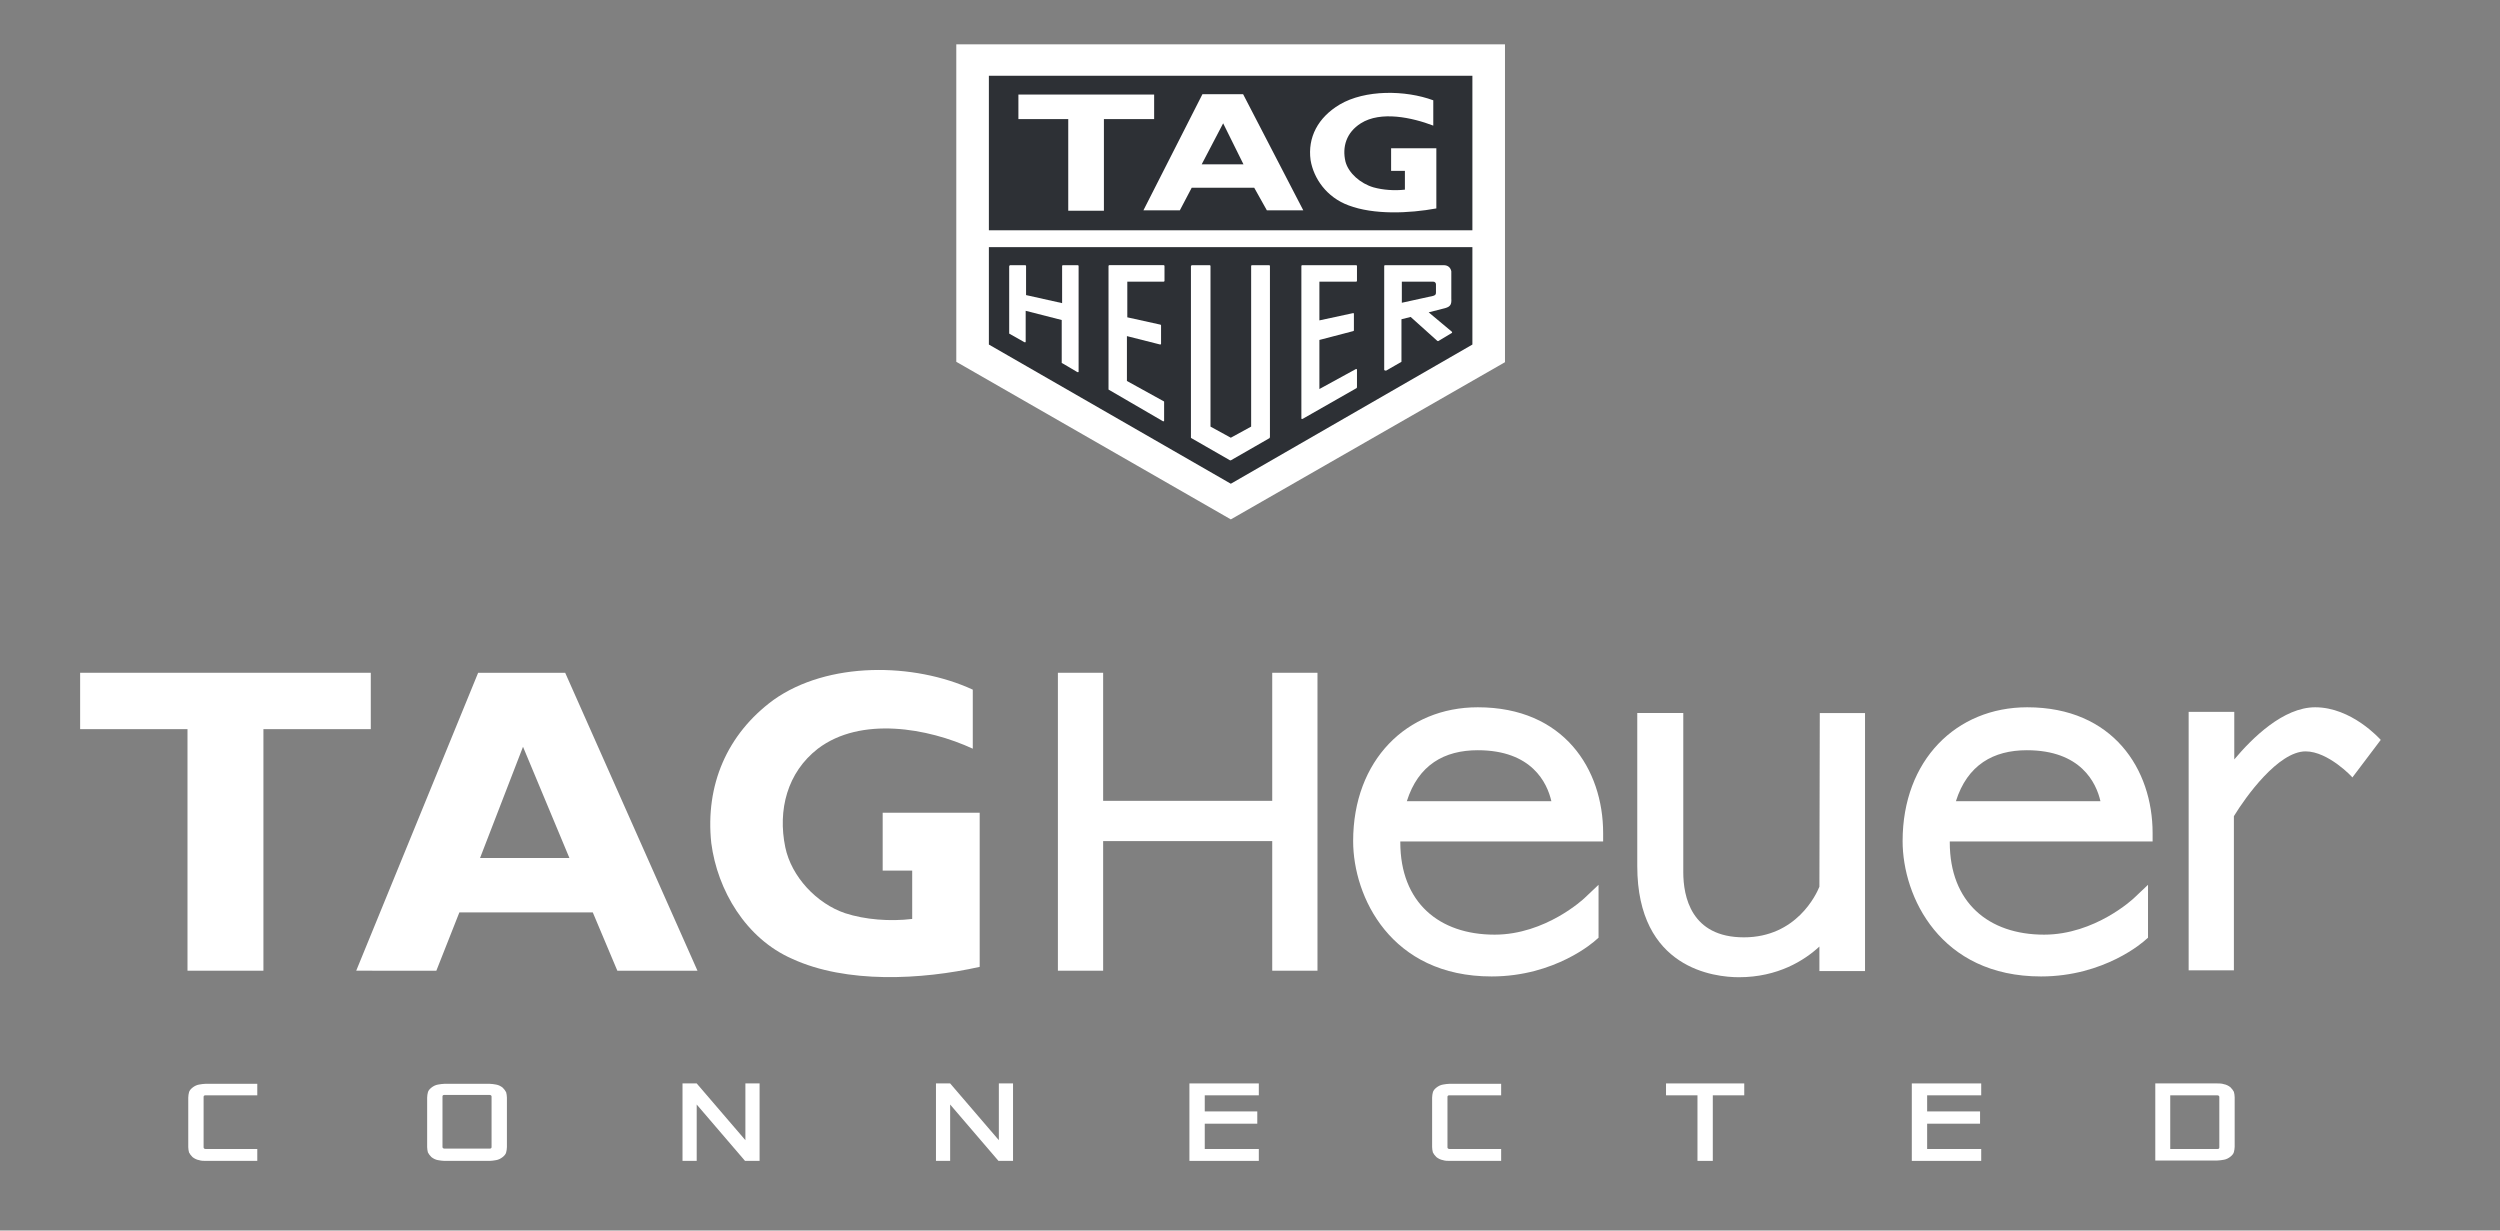
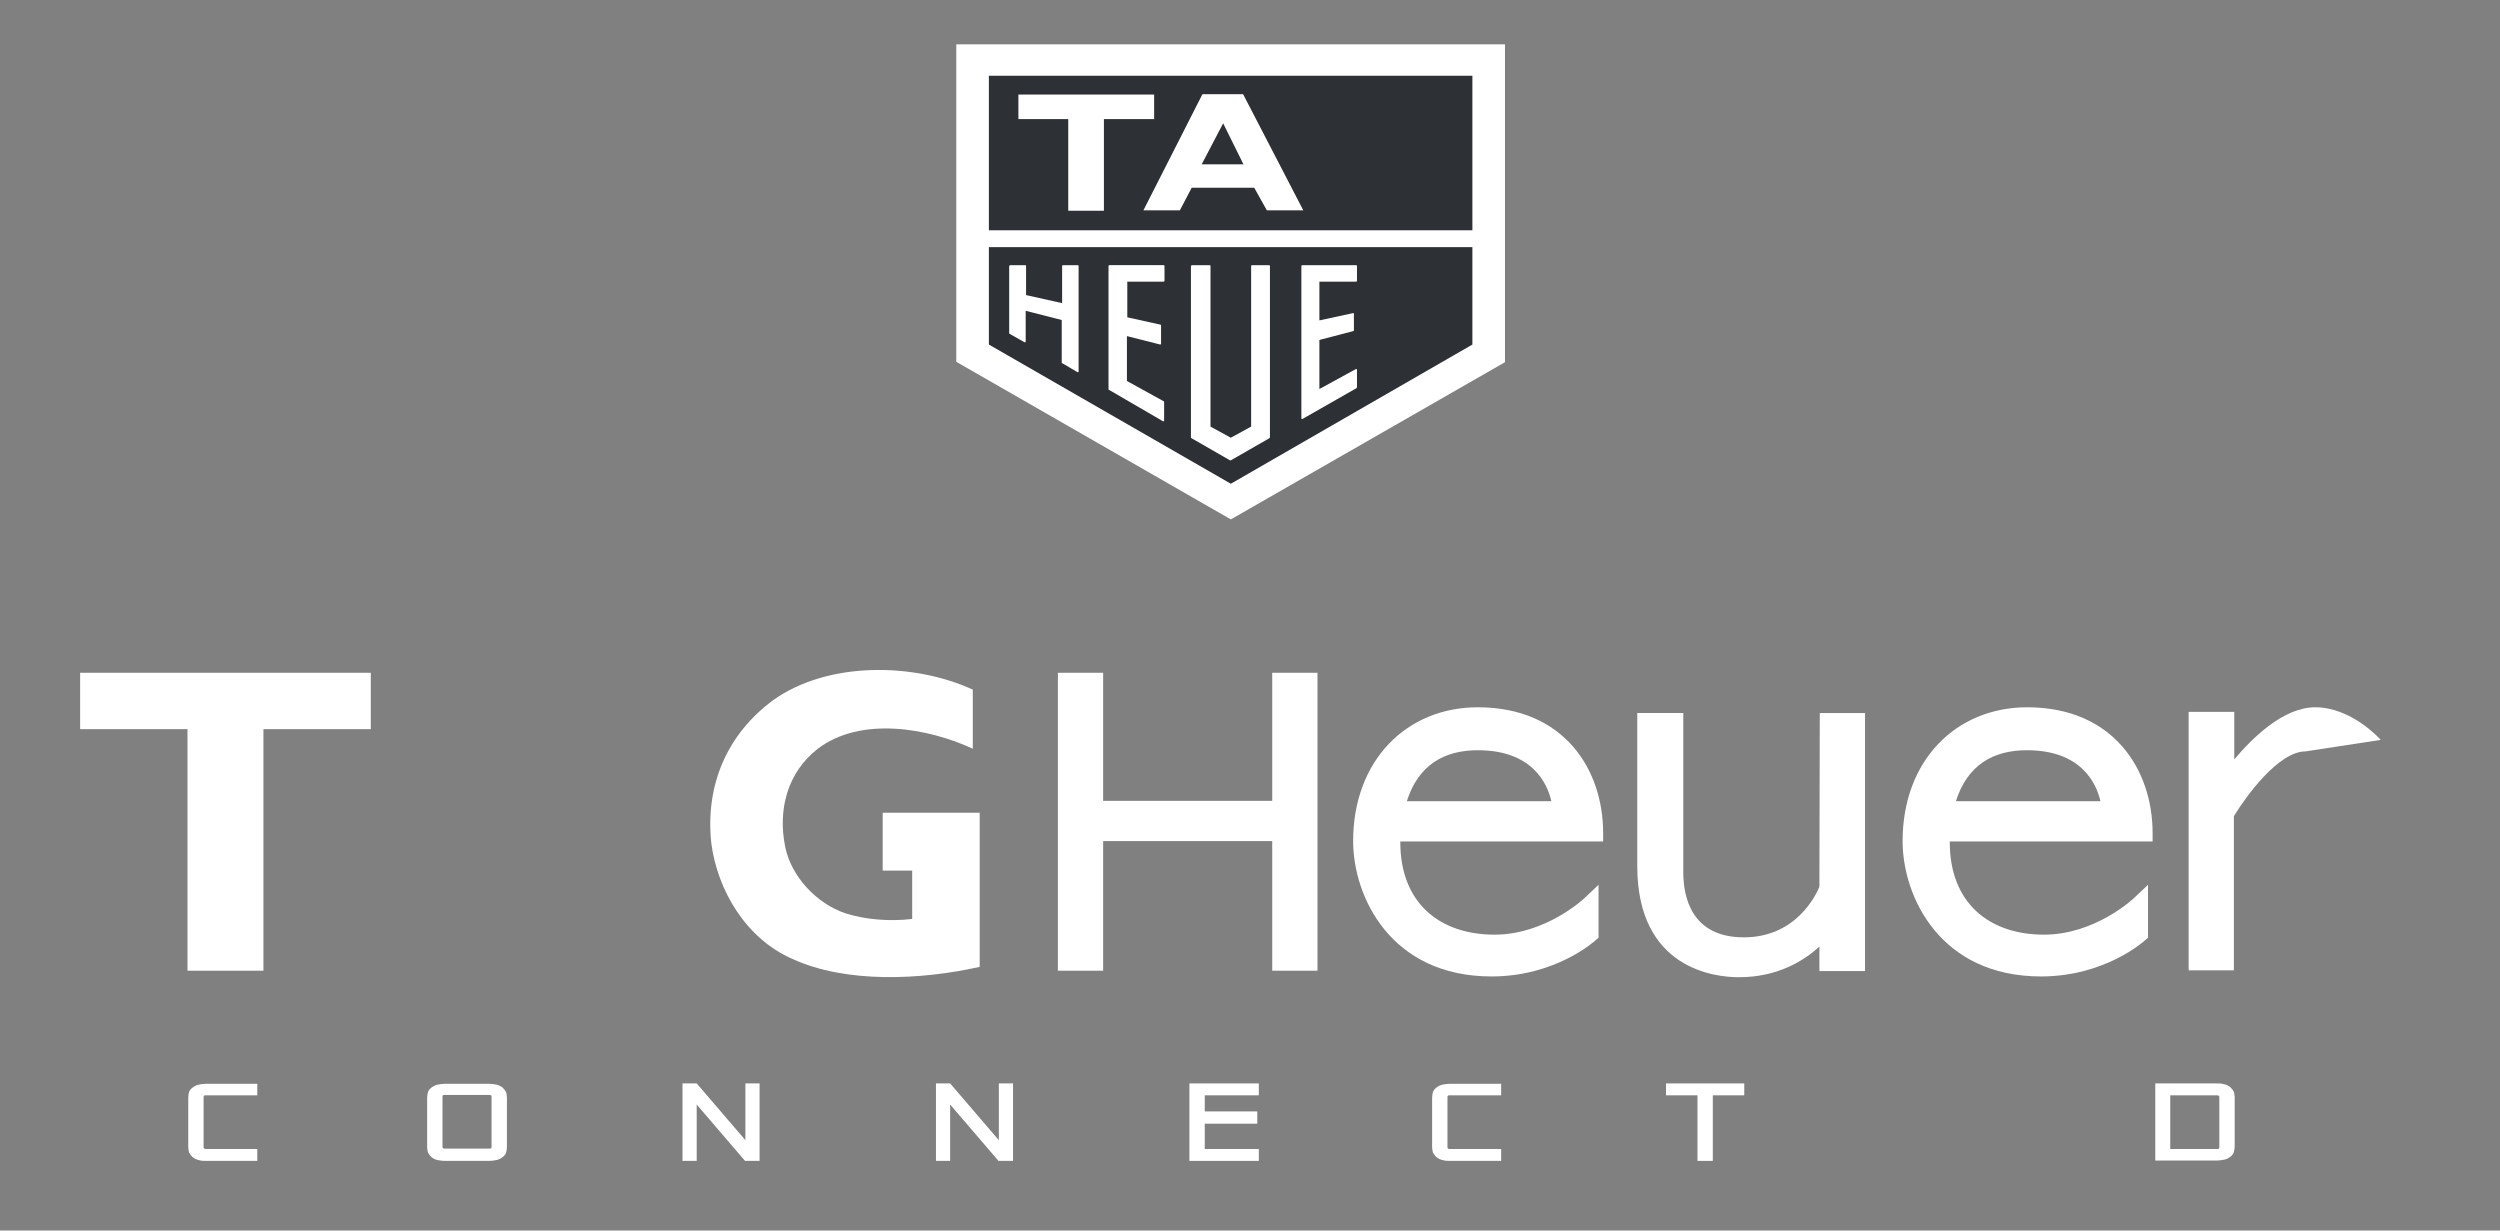
<svg xmlns="http://www.w3.org/2000/svg" version="1.1" id="layer" x="0px" y="0px" width="595.281px" height="293px" viewBox="0 274.445 595.281 293" enable-background="new 0 274.445 595.281 293" xml:space="preserve">
  <rect x="0" y="274.445" width="595.281" height="293" fill="#808080" stroke="none" />
  <g>
    <path fill="#FFFFFF" d="M233.273,504.668c-13.877,3.104-31.772,4.017-44.646-1.918c-11.047-4.839-17.803-16.343-19.264-27.572   c-1.461-13.786,3.743-25.93,14.791-34.056c12.965-9.221,33.416-8.947,47.477-2.465v14.061c-10.682-4.931-26.66-7.761-36.886,0   c-7.304,5.66-9.586,14.608-7.76,23.464c1.46,7.03,7.486,13.422,14.243,15.704c4.748,1.552,10.682,2.009,15.978,1.369v-11.504h-7.03   v-13.786h23.099V504.668L233.273,504.668z" />
    <polygon fill="#FFFFFF" points="62.724,505.581 62.724,448.062 88.288,448.062 88.288,434.641 19.082,434.641 19.082,448.062    44.646,448.062 44.646,505.581  " />
-     <path fill="#FFFFFF" d="M134.577,434.641h-20.725l-29.034,70.94H103.9l5.479-13.878h31.772l5.843,13.878h19.082L134.577,434.641z    M114.309,478.738l10.226-26.478l11.047,26.478H114.309z" />
    <polygon fill="#FFFFFF" points="302.935,465.135 262.672,465.135 262.672,434.641 251.898,434.641 251.898,505.581    262.672,505.581 262.672,474.721 302.935,474.721 302.935,505.581 313.708,505.581 313.708,434.641 302.935,434.641  " />
    <path fill="#FFFFFF" d="M433.222,485.586c-0.73,1.826-5.479,12.052-17.986,12.052c-12.6,0-14.426-9.77-14.426-15.521v-37.89   h-10.957v36.429c0,24.561,18.535,26.478,24.195,26.478c9.313,0,15.613-4.018,19.174-7.304v5.843h10.863v-61.445h-10.773   L433.222,485.586z" />
-     <path fill="#FFFFFF" d="M566.886,450.618c-0.273-0.274-6.939-7.761-15.613-7.761c-7.578,0-14.973,7.304-19.264,12.417v-11.321   h-10.865v61.536h10.773v-36.703c2.83-4.656,10.592-15.43,17.074-15.43c5.387,0,11.139,6.117,11.139,6.209L566.886,450.618z" />
+     <path fill="#FFFFFF" d="M566.886,450.618c-0.273-0.274-6.939-7.761-15.613-7.761c-7.578,0-14.973,7.304-19.264,12.417v-11.321   h-10.865v61.536h10.773v-36.703c2.83-4.656,10.592-15.43,17.074-15.43L566.886,450.618z" />
    <path fill="#FFFFFF" d="M334.982,465.226c2.738-8.673,8.947-12.143,16.891-12.143c12.873,0,16.525,7.761,17.529,12.143H334.982z    M351.873,442.857c-16.891,0-29.672,12.6-29.672,31.863c0,13.239,8.947,32.229,32.959,32.229c15.156,0,24.469-8.309,24.834-8.674   l0.639-0.548V485.13l-3.379,3.195c-0.09,0.091-9.221,8.673-21.363,8.673c-13.238,0-22.461-7.669-22.461-22.003v-0.183h48.299   v-2.009C381.728,457.648,372.416,442.857,351.873,442.857" />
    <path fill="#FFFFFF" d="M465.724,465.226c2.74-8.673,8.947-12.143,16.891-12.143c12.873,0,16.525,7.761,17.529,12.143H465.724z    M482.707,442.857c-16.891,0-29.672,12.6-29.672,31.863c0,13.239,8.947,32.229,32.959,32.229c15.156,0,24.469-8.309,24.834-8.674   l0.639-0.548V485.13l-3.379,3.195c-0.09,0.091-9.221,8.673-21.363,8.673c-13.238,0-22.461-7.669-22.461-22.003v-0.183h48.299   v-2.009C512.562,457.648,503.158,442.857,482.707,442.857" />
    <polygon fill="#FFFFFF" points="227.704,360.595 227.704,284.999 358.355,284.999 358.355,360.687 293.075,398.12  " />
    <polygon fill="#FFFFFF" points="230.991,288.285 230.991,358.678 292.984,394.285 292.984,394.376 293.075,394.376 354.976,358.77    354.976,358.678 354.976,288.376  " />
    <rect x="235.464" y="292.485" fill="#2D3035" width="115.131" height="36.794" />
    <polygon fill="#2D3035" points="235.464,333.296 235.464,356.487 293.075,389.629 350.595,356.487 350.595,333.296  " />
    <path fill="#FFFFFF" d="M302.388,378.49v-40.72c0-0.091-0.092-0.183-0.184-0.183h-4.108c-0.092,0-0.183,0.091-0.183,0.183v38.255   l-4.839,2.647l-4.839-2.647V337.77c0-0.091-0.091-0.183-0.183-0.183h-4.2c-0.091,0-0.091,0-0.183,0.091   c0,0-0.091,0.091-0.091,0.183v40.72c0,0.091,0,0.183,0.091,0.183l9.222,5.295c0.091,0,0.183,0,0.183,0l9.221-5.295   C302.388,378.582,302.388,378.49,302.388,378.49" />
    <path fill="#FFFFFF" d="M276.915,374.747c0.091,0,0.183,0,0.183,0c0.091,0,0.091-0.091,0.091-0.183v-4.383   c0-0.091,0-0.183-0.091-0.183l-8.765-4.839v-10.682l7.943,2.009c0.091,0,0.183-0.091,0.183-0.183v-4.382   c0-0.091-0.091-0.183-0.183-0.183l-7.852-1.735v-8.491h8.674c0.091,0,0.183-0.091,0.183-0.183v-3.561   c0-0.091-0.091-0.183-0.183-0.183h-12.965c-0.091,0-0.183,0.091-0.183,0.183v29.308c0,0.091,0,0.183,0.091,0.183L276.915,374.747z" />
    <path fill="#FFFFFF" d="M323.113,366.53v-4.017c0-0.091,0-0.183-0.092-0.183c-0.09,0-0.182,0-0.182,0l-8.674,4.748v-11.687   l8.035-2.1c0.09,0,0.182-0.091,0.182-0.182v-3.926c0-0.091,0-0.091-0.092-0.183h-0.09l-8.035,1.735v-9.221h8.766   c0.09,0,0.182-0.091,0.182-0.183v-3.561c0-0.091-0.092-0.183-0.182-0.183h-12.875c-0.09,0-0.182,0.091-0.182,0.183v36.247   c0,0.091,0,0.183,0.092,0.183c0.09,0,0.182,0,0.182,0l12.965-7.396C323.021,366.712,323.113,366.621,323.113,366.53" />
    <path fill="#FFFFFF" d="M252.994,360.96l3.561,2.1c0.091,0,0.183,0,0.183,0c0.091,0,0.091-0.091,0.091-0.183V337.77   c0-0.091-0.091-0.183-0.183-0.183h-3.561c-0.091,0-0.183,0.091-0.183,0.183v8.856l-8.583-1.917v-6.939   c0-0.091-0.091-0.183-0.183-0.183h-3.561c-0.091,0-0.091,0-0.183,0.091c0,0-0.091,0.091-0.091,0.183v15.886   c0,0.091,0,0.183,0.091,0.183l3.561,2.009c0.091,0,0.182,0,0.182,0c0.092,0,0.092-0.091,0.092-0.183v-7.304l8.582,2.191v10.226   C252.812,360.869,252.903,360.96,252.994,360.96" />
-     <path fill="#FFFFFF" d="M333.794,341.514h7.488c0.365,0,0.639,0.274,0.639,0.639v1.917c0,0.457-0.092,0.639-0.639,0.822   l-7.488,1.644V341.514z M329.869,362.695c0.092,0,0.184,0,0.184,0l3.652-2.1l0,0v-10.134l2.191-0.548l6.299,5.661   c0.092,0.091,0.184,0.091,0.273,0.091l3.195-1.917c0.092,0,0.092-0.092,0.092-0.183v-0.092l-5.568-4.656l3.926-1.004   c1.277-0.365,1.551-0.913,1.461-2.283v-6.482c-0.184-0.913-0.822-1.461-1.826-1.461c-0.092,0-0.092,0-0.184,0h-13.785   c-0.092,0-0.184,0.091-0.184,0.274v24.743C329.779,362.604,329.779,362.604,329.869,362.695" />
    <polygon fill="#FFFFFF" points="262.854,324.623 262.854,302.802 274.815,302.802 274.815,296.959 242.495,296.959    242.495,302.802 254.364,302.802 254.364,324.623  " />
-     <path fill="#FFFFFF" d="M342.013,324.075c-6.482,1.187-14.883,1.552-20.908-0.73c-5.205-1.917-8.309-6.391-9.039-10.773   c-0.73-5.387,1.734-10.135,6.939-13.239c6.025-3.561,15.611-3.469,22.277-1.004v6.026c-5.021-1.917-12.51-3.561-17.256-0.548   c-3.471,2.191-4.475,5.661-3.652,9.13c0.73,2.739,3.561,5.204,6.664,6.117c2.283,0.639,5.021,0.821,7.486,0.548v-4.474h-3.285   v-5.387h10.773V324.075z" />
    <path fill="#FFFFFF" d="M291.249,303.806l-5.113,9.77h9.952L291.249,303.806z M283.762,319.145l-2.83,5.387h-8.673l14.06-27.665   h9.678l14.335,27.665h-8.674l-3.014-5.387H283.762z" />
    <path fill="#FFFFFF" d="M48.937,550.866c-0.457,0-1.004,0-1.552-0.183c-0.548-0.092-1.096-0.365-1.552-0.73   c-0.365-0.365-0.639-0.73-0.822-1.096c-0.091-0.365-0.183-0.822-0.183-1.278v-11.778c0-0.456,0.091-0.912,0.183-1.277   s0.365-0.73,0.822-1.096s1.004-0.64,1.552-0.73c0.547-0.092,1.095-0.183,1.552-0.183h12.326v2.739H48.937   c-0.274,0-0.457,0.091-0.457,0.365v12.051c0,0.183,0.183,0.365,0.457,0.365h12.326v2.831H48.937z" />
    <path fill="#FFFFFF" d="M117.047,535.527c0-0.183-0.183-0.365-0.457-0.365h-10.773c-0.274,0-0.457,0.092-0.457,0.365v12.052   c0,0.183,0.183,0.365,0.457,0.365h10.773c0.274,0,0.457-0.092,0.457-0.365V535.527z M101.709,535.801   c0-0.456,0.091-0.912,0.183-1.277s0.365-0.73,0.822-1.096s1.004-0.64,1.552-0.73c0.548-0.092,1.096-0.183,1.552-0.183h10.773   c0.457,0,1.004,0.091,1.552,0.183c0.548,0.091,1.096,0.365,1.552,0.73c0.365,0.365,0.639,0.73,0.822,1.096   c0.091,0.365,0.182,0.821,0.182,1.277v11.778c0,0.456-0.091,0.913-0.182,1.278c-0.091,0.365-0.365,0.73-0.822,1.096   s-1.004,0.639-1.552,0.73c-0.548,0.091-1.096,0.183-1.552,0.183h-10.773c-0.457,0-1.004-0.092-1.552-0.183   c-0.547-0.092-1.095-0.365-1.552-0.73c-0.365-0.365-0.639-0.73-0.822-1.096c-0.091-0.365-0.183-0.822-0.183-1.278V535.801z" />
    <polygon fill="#FFFFFF" points="180.867,550.866 177.397,550.866 165.893,537.444 165.893,550.866 162.515,550.866    162.515,532.423 165.893,532.423 177.488,545.936 177.488,532.423 180.867,532.423  " />
    <polygon fill="#FFFFFF" points="241.216,550.866 237.747,550.866 226.243,537.444 226.243,550.866 222.865,550.866    222.865,532.423 226.243,532.423 237.838,545.936 237.838,532.423 241.216,532.423  " />
    <polygon fill="#FFFFFF" points="299.74,550.866 283.215,550.866 283.215,532.423 299.74,532.423 299.74,535.254 286.867,535.254    286.867,539.088 299.375,539.088 299.375,542.01 286.867,542.01 286.867,548.035 299.74,548.035  " />
    <path fill="#FFFFFF" d="M345.117,550.866c-0.457,0-1.004,0-1.553-0.183c-0.547-0.092-1.096-0.365-1.551-0.73   c-0.365-0.365-0.641-0.73-0.822-1.096c-0.092-0.365-0.184-0.822-0.184-1.278v-11.778c0-0.456,0.092-0.912,0.184-1.277   s0.365-0.73,0.822-1.096c0.455-0.365,1.004-0.64,1.551-0.73c0.549-0.092,1.096-0.183,1.553-0.183h12.326v2.739h-12.326   c-0.273,0-0.457,0.091-0.457,0.365v12.051c0,0.183,0.184,0.365,0.457,0.365h12.326v2.831H345.117z" />
    <polygon fill="#FFFFFF" points="415.328,535.254 407.839,535.254 407.839,550.866 404.189,550.866 404.189,535.254    396.701,535.254 396.701,532.423 415.328,532.423  " />
-     <polygon fill="#FFFFFF" points="471.751,550.866 455.224,550.866 455.224,532.423 471.751,532.423 471.751,535.254    458.876,535.254 458.876,539.088 471.476,539.088 471.476,542.01 458.876,542.01 458.876,548.035 471.751,548.035  " />
    <path fill="#FFFFFF" d="M516.761,535.254v12.781h11.23c0.273,0,0.457-0.091,0.457-0.365v-12.051c0-0.183-0.184-0.365-0.457-0.365   H516.761z M527.992,532.423c0.457,0,1.004,0,1.553,0.183c0.547,0.092,1.096,0.365,1.551,0.73c0.365,0.365,0.641,0.73,0.822,1.096   c0.092,0.365,0.184,0.822,0.184,1.278v11.777c0,0.457-0.092,0.913-0.184,1.278s-0.365,0.73-0.822,1.096   c-0.455,0.365-1.004,0.64-1.551,0.73c-0.549,0.092-1.096,0.183-1.553,0.183h-14.791v-18.352H527.992z" />
  </g>
</svg>